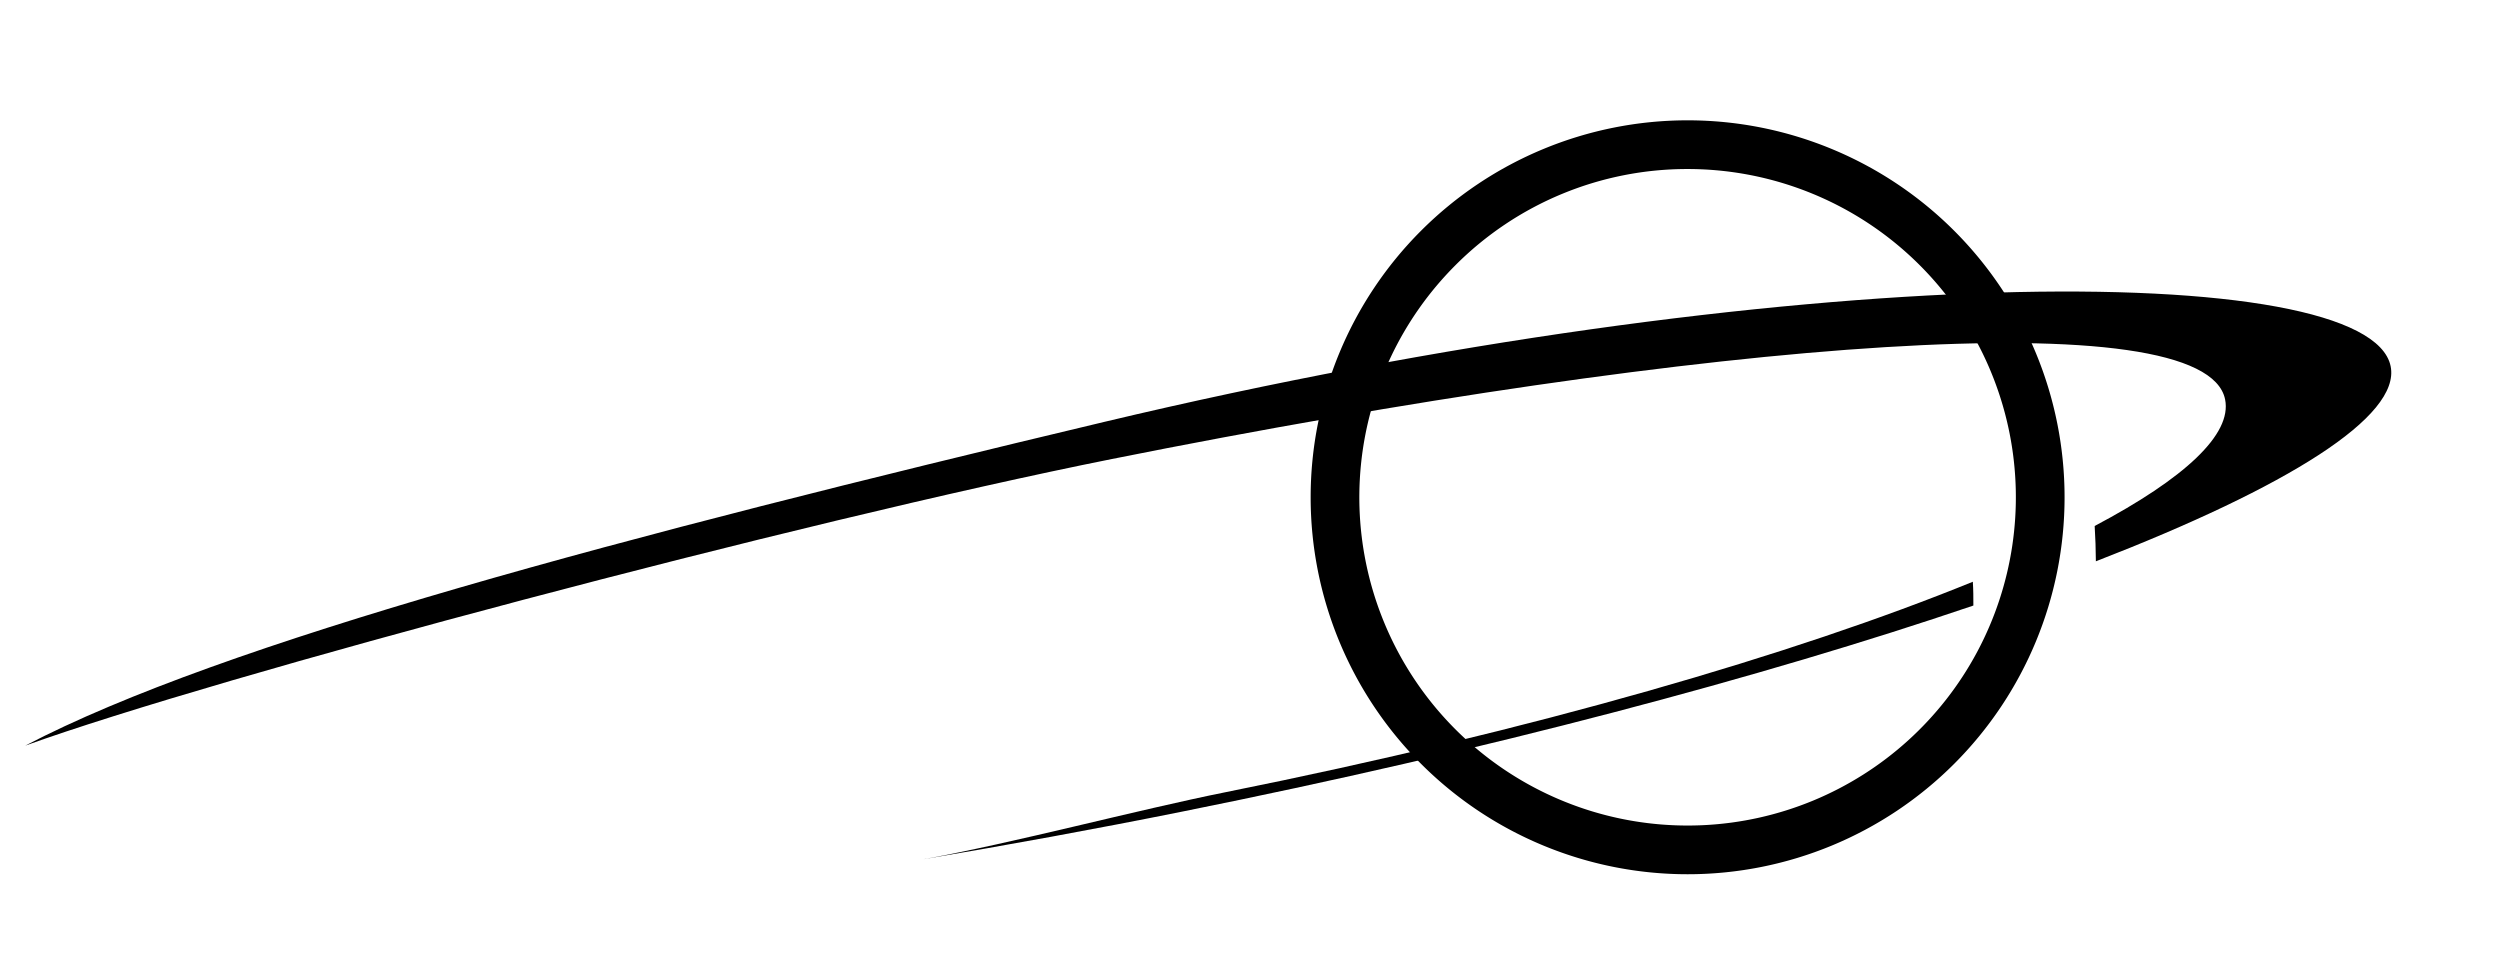
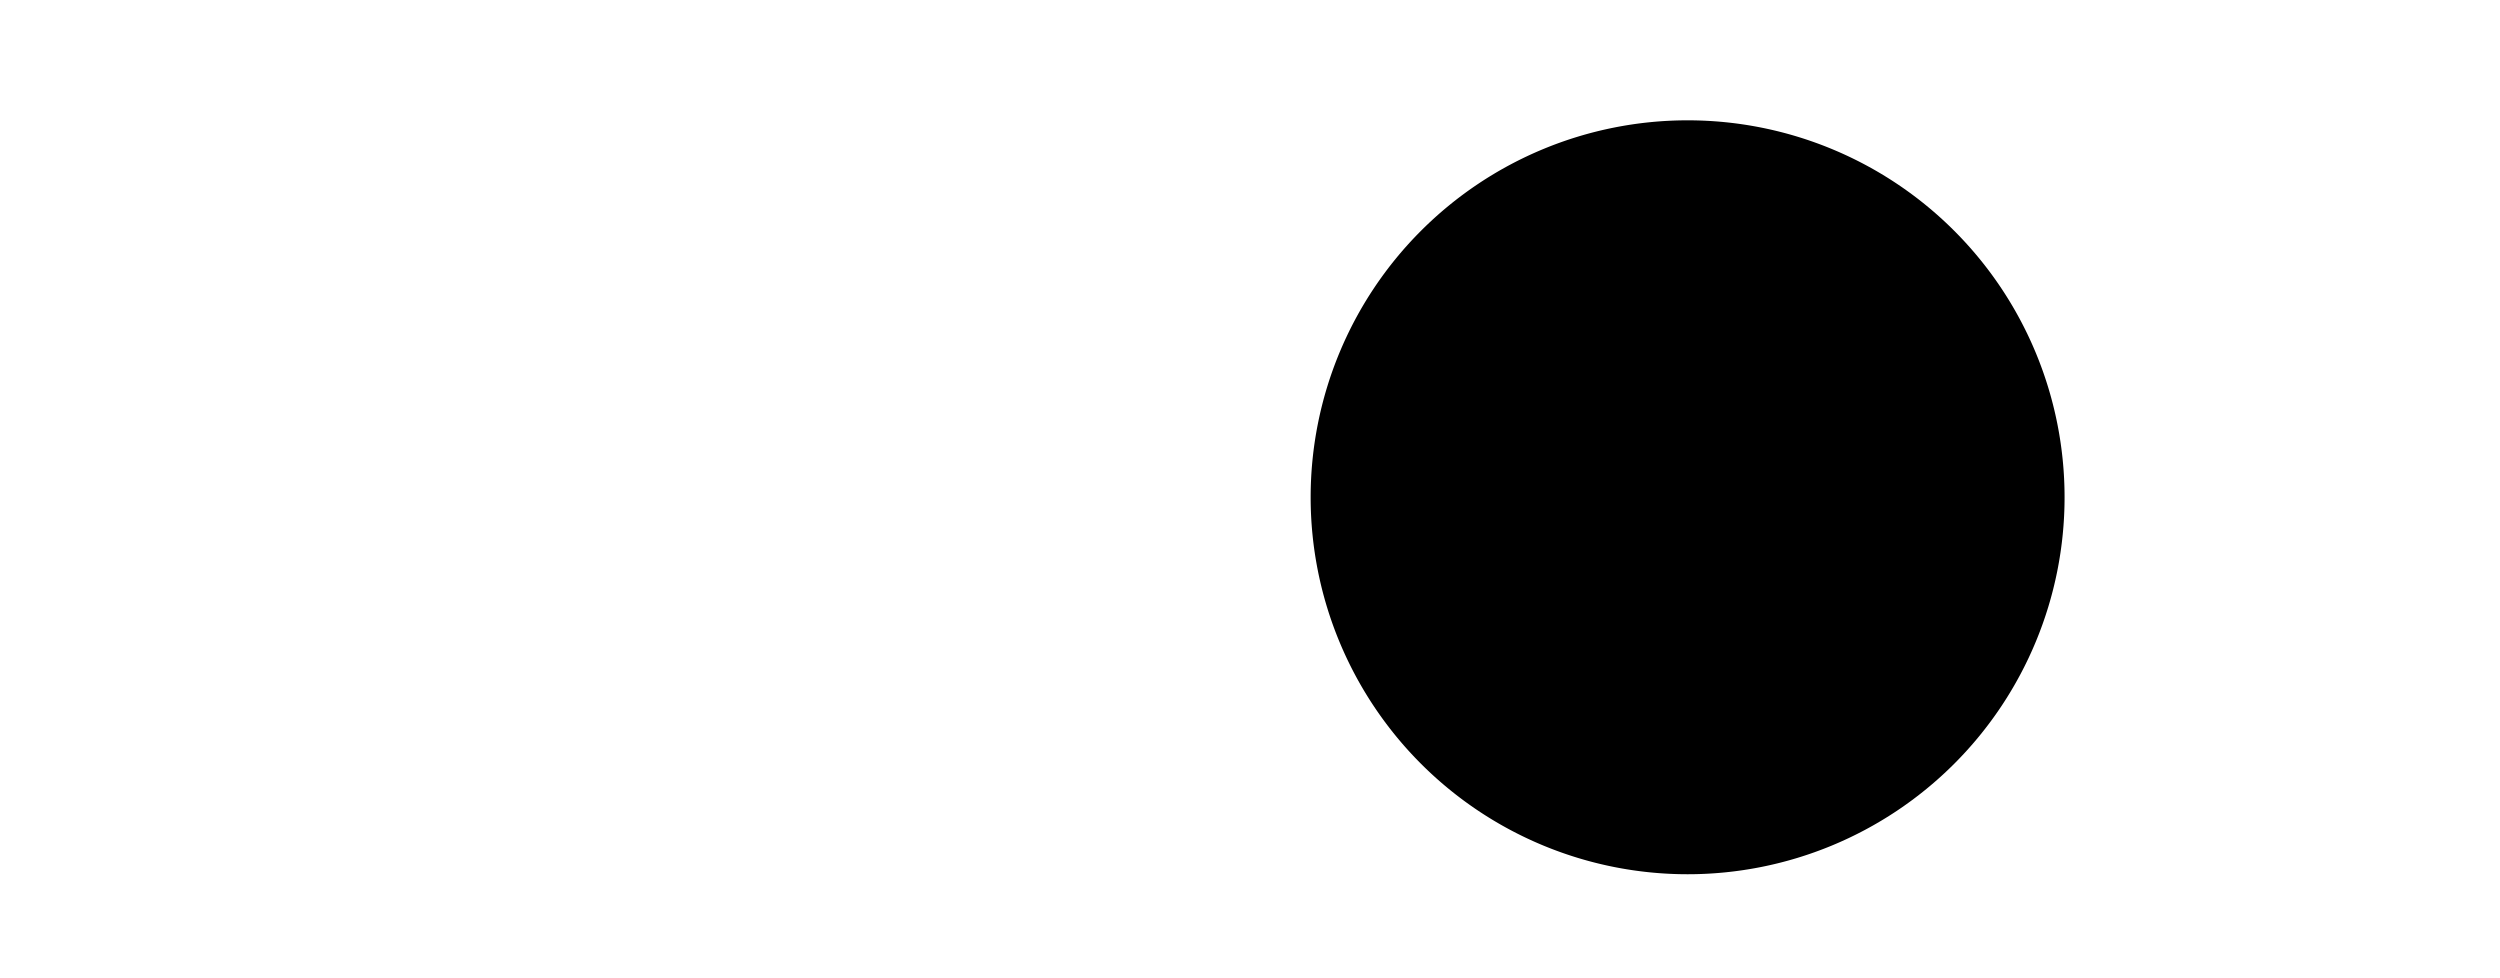
<svg xmlns="http://www.w3.org/2000/svg" id="Camada_1" data-name="Camada 1" viewBox="0 0 230 90">
  <defs>
    <style>.cls-1{fill-rule:evenodd;}</style>
  </defs>
-   <path d="M155.26,13.31V11.07a34.68,34.68,0,1,0,34.68,34.68,34.68,34.68,0,0,0-34.68-34.68v4.48a30.2,30.2,0,1,1-21.35,8.84,30.12,30.12,0,0,1,21.35-8.84Z" />
+   <path d="M155.26,13.31V11.07a34.68,34.68,0,1,0,34.68,34.68,34.68,34.68,0,0,0-34.68-34.68v4.48Z" />
  <g id="Shape_2" data-name="Shape 2">
-     <path class="cls-1" d="M112.81,72.87c-8.32,1.67-19.59,4.7-27.87,6.18,7.73-1.3,15.7-2.75,23.86-4.39,28-5.62,53.35-12.35,72.75-18.95,0-.73,0-1.46-.05-2.19C165.12,60.2,141.11,67.19,112.81,72.87ZM219.94,33.7c-2-9.91-55.46-9.87-118.33,5.11C57.38,49.35,20.53,59.08,2.32,68.6,20,62.22,73.45,48,102.29,42.23c55-11,100.59-14.62,102.42-5.48.65,3.21-3.72,7.26-12,11.64.07,1.09.1,2.18.11,3.25C210.52,44.78,220.87,38.31,219.94,33.7Z" />
-   </g>
+     </g>
</svg>